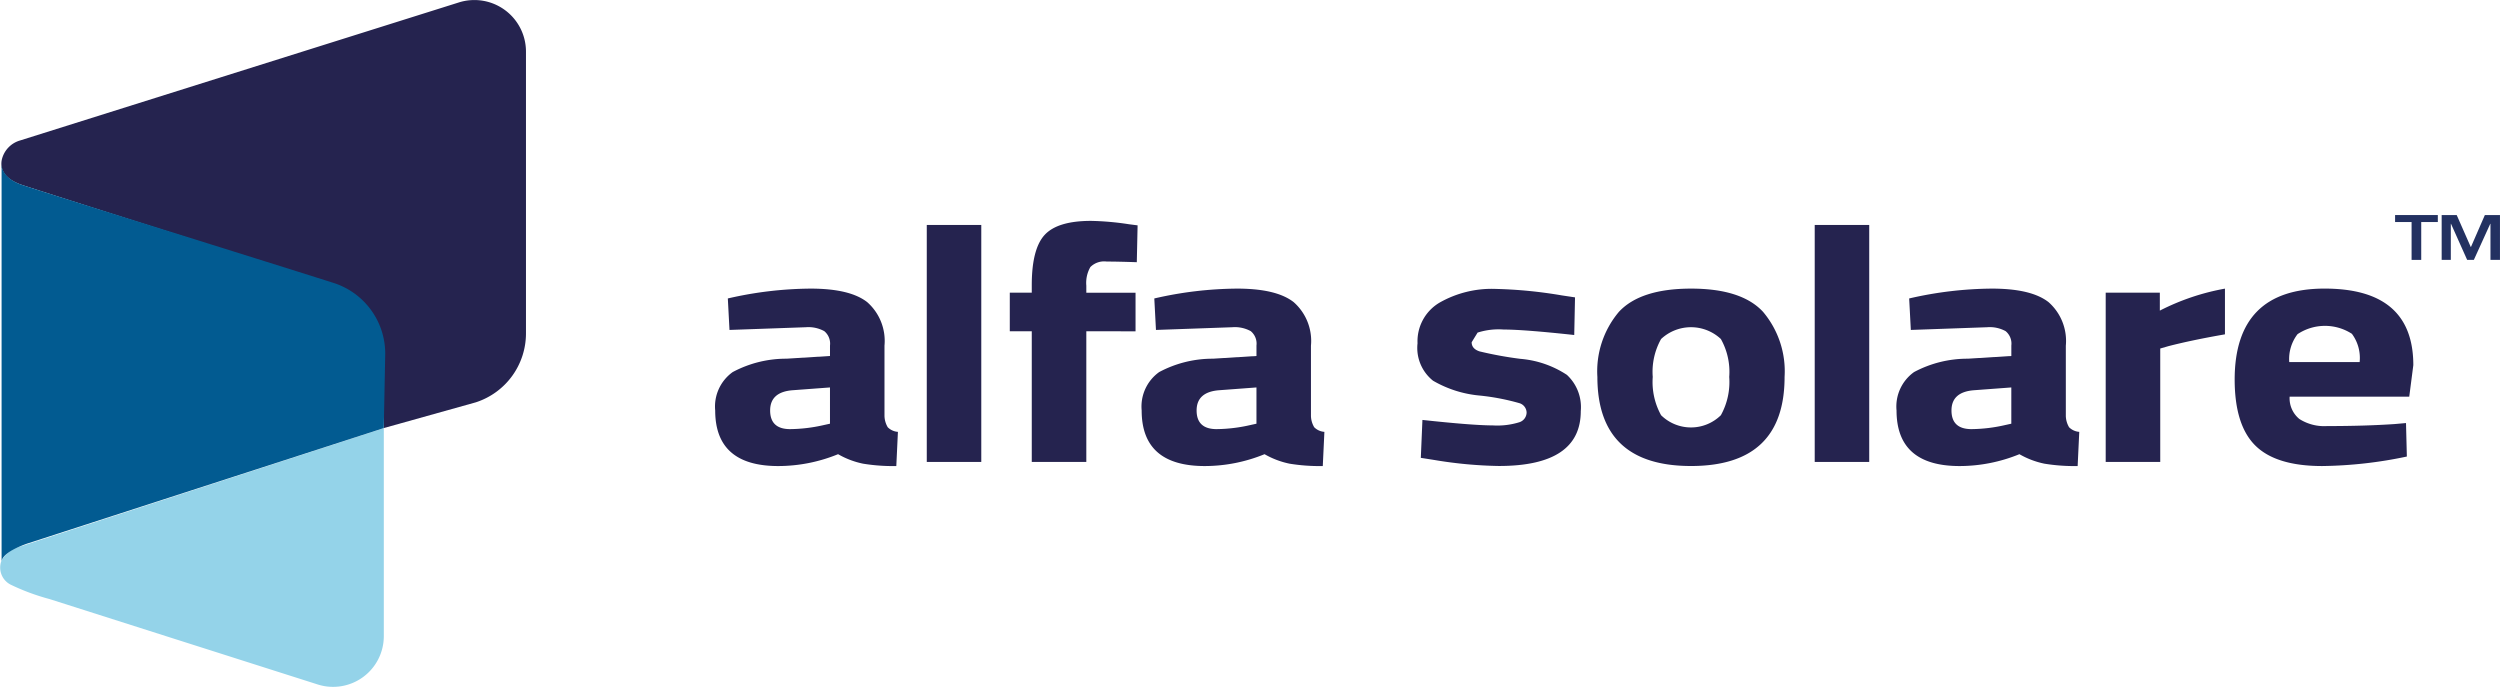
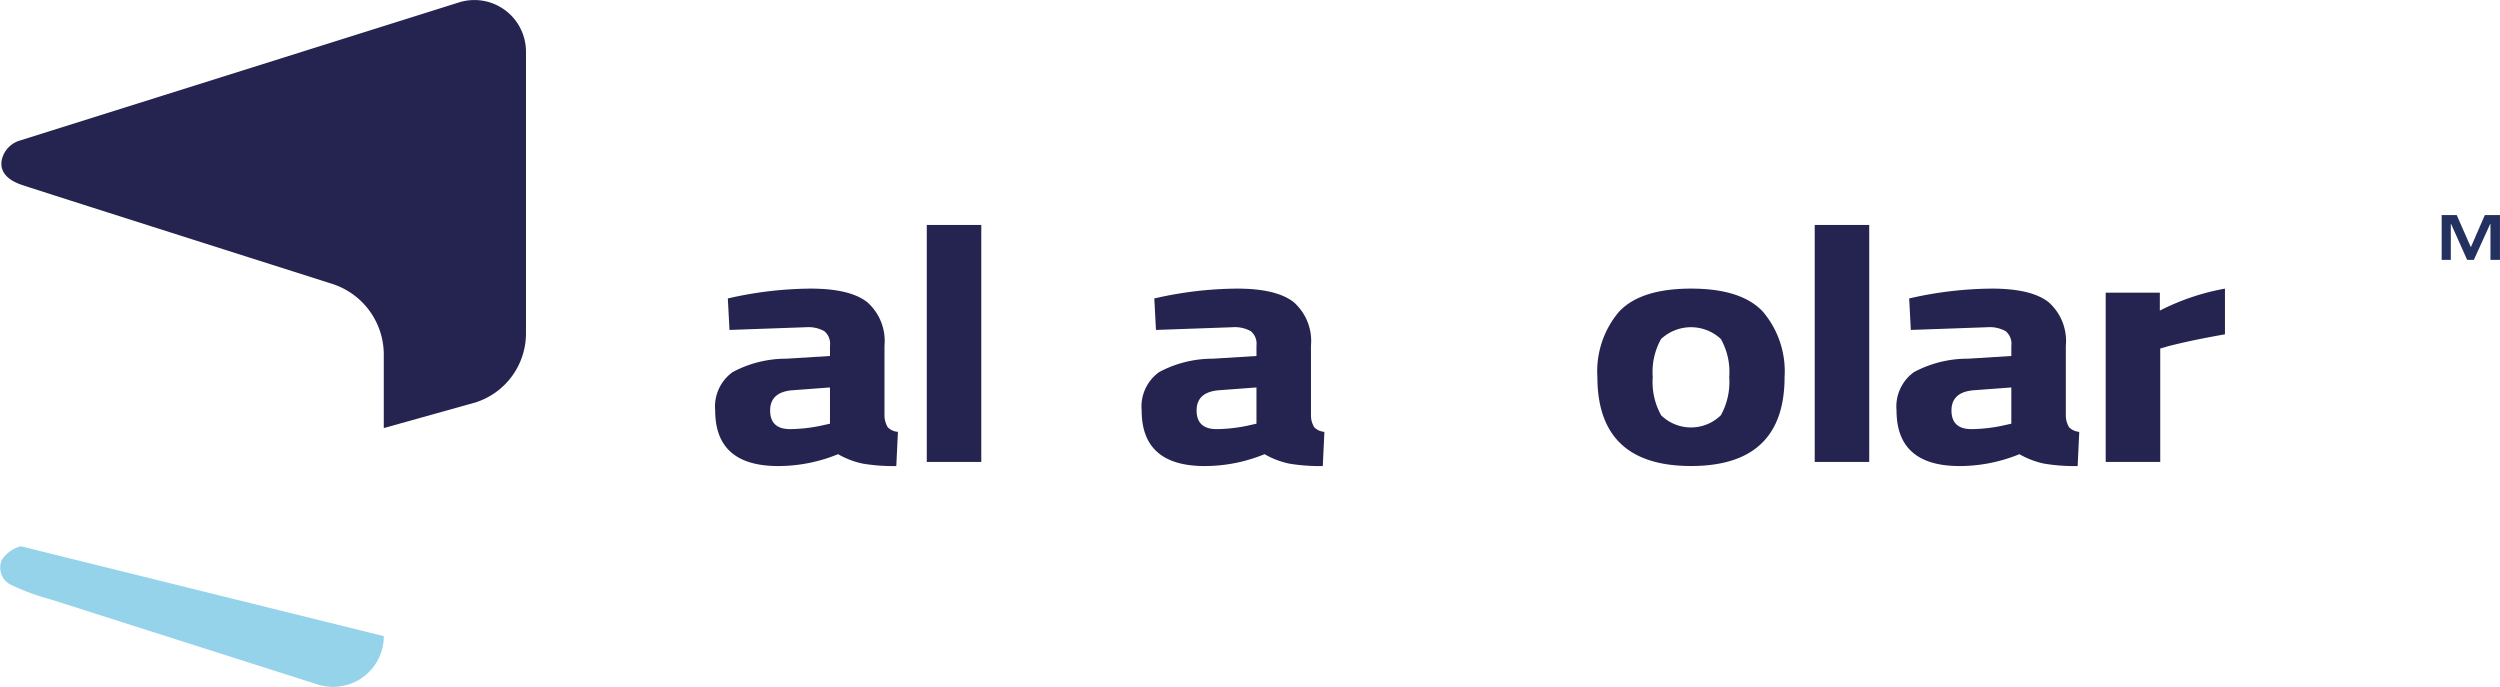
<svg xmlns="http://www.w3.org/2000/svg" id="Raggruppa_2" data-name="Raggruppa 2" width="228.543" height="62.798" viewBox="0 0 228.543 62.798">
  <defs>
    <clipPath id="clip-path">
      <rect id="Rettangolo_560" data-name="Rettangolo 560" width="228.543" height="62.798" fill="none" />
    </clipPath>
  </defs>
  <g id="Raggruppa_1" data-name="Raggruppa 1" clip-path="url(#clip-path)">
    <path id="Tracciato_2588" data-name="Tracciato 2588" d="M343.77,145.159c-1.388.1-2.082.722-2.082,1.852s.607,1.705,1.82,1.705a14.319,14.319,0,0,0,3.089-.372l.561-.124v-3.314Zm8.371-4.086v6.435a2.131,2.131,0,0,0,.3,1.039,1.459,1.459,0,0,0,.928.419l-.147,3.126a17.056,17.056,0,0,1-3.034-.216,7.637,7.637,0,0,1-2.289-.869,14.471,14.471,0,0,1-5.47,1.085q-5.764,0-5.764-5.079a3.871,3.871,0,0,1,1.6-3.512,10.36,10.36,0,0,1,4.914-1.223l3.981-.248v-.956a1.476,1.476,0,0,0-.524-1.315,3.015,3.015,0,0,0-1.673-.358l-6.991.248-.152-2.878a34.473,34.473,0,0,1,7.571-.9q3.592,0,5.171,1.237a4.725,4.725,0,0,1,1.581,3.962" transform="translate(-271.284 -109.487)" fill="#25234f" />
    <rect id="Rettangolo_558" data-name="Rettangolo 558" width="4.983" height="21.664" transform="translate(84.723 20.565)" fill="#25234f" />
-     <path id="Tracciato_2589" data-name="Tracciato 2589" d="M482.349,114.074v11.947h-4.987V114.074h-2.009v-3.53h2.009v-.68q0-3.337,1.19-4.611t4.243-1.269a25.663,25.663,0,0,1,3.461.308l.781.1-.073,3.369c-1.094-.037-2.013-.06-2.754-.06a1.785,1.785,0,0,0-1.489.5,2.906,2.906,0,0,0-.372,1.7v.648h4.5v3.53Z" transform="translate(-383.041 -83.791)" fill="#25234f" />
    <path id="Tracciato_2590" data-name="Tracciato 2590" d="M544.532,145.159c-1.388.1-2.082.722-2.082,1.852s.607,1.705,1.825,1.705a14.313,14.313,0,0,0,3.085-.372l.561-.124v-3.314Zm8.371-4.086v6.435a2.131,2.131,0,0,0,.3,1.039,1.458,1.458,0,0,0,.928.419l-.147,3.126a17.09,17.09,0,0,1-3.034-.216,7.684,7.684,0,0,1-2.289-.869,14.465,14.465,0,0,1-5.465,1.085q-5.771,0-5.769-5.079a3.872,3.872,0,0,1,1.6-3.512,10.36,10.36,0,0,1,4.914-1.223l3.981-.248v-.956a1.476,1.476,0,0,0-.524-1.315,3.015,3.015,0,0,0-1.673-.358l-6.991.248-.152-2.878a34.474,34.474,0,0,1,7.571-.9q3.592,0,5.171,1.237a4.725,4.725,0,0,1,1.581,3.962" transform="translate(-433.059 -109.487)" fill="#25234f" />
-     <path id="Tracciato_2591" data-name="Tracciato 2591" d="M681.631,140.227q-4.613-.5-6.454-.5a6.336,6.336,0,0,0-2.381.28l-.542.882c0,.4.244.68.726.837a34.231,34.231,0,0,0,3.723.68,9.078,9.078,0,0,1,4.257,1.466,4.017,4.017,0,0,1,1.269,3.314q0,5.013-7.479,5.015a39.232,39.232,0,0,1-5.953-.556l-1.191-.188.147-3.466q4.613.5,6.417.5a6.815,6.815,0,0,0,2.459-.294.947.947,0,0,0,.648-.883.921.921,0,0,0-.689-.864,20.736,20.736,0,0,0-3.572-.685,10.322,10.322,0,0,1-4.294-1.361,3.835,3.835,0,0,1-1.416-3.42,4.1,4.1,0,0,1,2.009-3.714,9.639,9.639,0,0,1,5.171-1.255,41.625,41.625,0,0,1,5.99.588l1.227.184Z" transform="translate(-537.719 -109.602)" fill="#25234f" />
    <path id="Tracciato_2592" data-name="Tracciato 2592" d="M757.8,147.436a3.9,3.9,0,0,0,5.466,0,6.275,6.275,0,0,0,.763-3.5,6.124,6.124,0,0,0-.763-3.466,4,4,0,0,0-5.466,0,6.124,6.124,0,0,0-.763,3.466,6.275,6.275,0,0,0,.763,3.5m-3.852-9.455q1.972-2.117,6.587-2.119t6.582,2.119a8.424,8.424,0,0,1,1.972,5.957q0,8.143-8.554,8.141t-8.559-8.141a8.423,8.423,0,0,1,1.972-5.957" transform="translate(-605.948 -109.478)" fill="#25234f" />
    <rect id="Rettangolo_559" data-name="Rettangolo 559" width="4.983" height="21.664" transform="translate(165.896 20.565)" fill="#25234f" />
    <path id="Tracciato_2593" data-name="Tracciato 2593" d="M899.883,145.159c-1.388.1-2.082.722-2.082,1.852s.607,1.705,1.825,1.705a14.243,14.243,0,0,0,3.084-.372l.561-.124v-3.314Zm8.371-4.086v6.435a2.131,2.131,0,0,0,.3,1.039,1.459,1.459,0,0,0,.928.419l-.147,3.126a17.092,17.092,0,0,1-3.034-.216,7.684,7.684,0,0,1-2.289-.869,14.466,14.466,0,0,1-5.465,1.085q-5.765,0-5.769-5.079a3.871,3.871,0,0,1,1.6-3.512,10.36,10.36,0,0,1,4.914-1.223l3.981-.248v-.956a1.476,1.476,0,0,0-.524-1.315,3.015,3.015,0,0,0-1.673-.358l-6.991.248-.152-2.878a34.472,34.472,0,0,1,7.571-.9q3.592,0,5.171,1.237a4.725,4.725,0,0,1,1.581,3.962" transform="translate(-719.402 -109.487)" fill="#25234f" />
    <path id="Tracciato_2594" data-name="Tracciato 2594" d="M991.251,151.717V136.24H996.2v1.641a21.307,21.307,0,0,1,5.953-2.009v4.178q-3.013.524-5.167,1.08l-.749.216v10.37Z" transform="translate(-798.754 -109.486)" fill="#25234f" />
-     <path id="Tracciato_2595" data-name="Tracciato 2595" d="M1063.4,142.573a3.7,3.7,0,0,0-.708-2.583,4.529,4.529,0,0,0-4.969.032,3.748,3.748,0,0,0-.759,2.551Zm-5.489,5.217a4.233,4.233,0,0,0,2.51.634q3.462,0,6.178-.184l1.039-.092.078,3.061a39.277,39.277,0,0,1-7.741.869q-4.206,0-6.1-1.862t-1.9-6.035q0-8.323,8.223-8.325,8.109,0,8.109,7l-.372,2.878H1057a2.447,2.447,0,0,0,.91,2.059" transform="translate(-847.688 -109.474)" fill="#25234f" />
-     <path id="Tracciato_2596" data-name="Tracciato 2596" d="M1127.477,101.234v.639h1.508v3.461h.882v-3.461h1.517v-.639Z" transform="translate(-908.525 -81.575)" fill="#233161" />
    <path id="Tracciato_2597" data-name="Tracciato 2597" d="M1153.358,101.234l-1.269,2.914h-.023l-1.282-2.914h-1.375v4.1h.837v-3.3h.018l1.476,3.3h.611l1.5-3.3h.019v3.3h.869v-4.1Z" transform="translate(-926.199 -81.575)" fill="#233161" />
-     <path id="Tracciato_2598" data-name="Tracciato 2598" d="M1.913,212.339A2.94,2.94,0,0,0,.157,213.6a1.748,1.748,0,0,0,.85,2.262,20.066,20.066,0,0,0,3.517,1.3l24.523,7.81a4.636,4.636,0,0,0,6.04-4.417V201.537Z" transform="translate(0 -162.399)" fill="#94d3e9" />
+     <path id="Tracciato_2598" data-name="Tracciato 2598" d="M1.913,212.339A2.94,2.94,0,0,0,.157,213.6a1.748,1.748,0,0,0,.85,2.262,20.066,20.066,0,0,0,3.517,1.3l24.523,7.81a4.636,4.636,0,0,0,6.04-4.417Z" transform="translate(0 -162.399)" fill="#94d3e9" />
    <path id="Tracciato_2599" data-name="Tracciato 2599" d="M42.449.231,2.352,12.845A2.388,2.388,0,0,0,.692,14.6c-.161.8.129,1.742,1.9,2.326,2.556.841,19.78,6.316,28.284,9.019a6.79,6.79,0,0,1,4.735,6.468v6.72l8.412-2.353a6.623,6.623,0,0,0,4.587-6.307V4.718A4.716,4.716,0,0,0,42.449.231" transform="translate(-0.527 0)" fill="#25234f" />
-     <path id="Tracciato_2600" data-name="Tracciato 2600" d="M.749,77.45c.087,1.149,1.31,1.682,1.921,1.88,4.707,1.535,20.414,6.4,28.417,8.941a6.79,6.79,0,0,1,4.734,6.472l-.133,6.8L3.24,112.054c-.749.244-2.326.869-2.491,1.641" transform="translate(-0.604 -62.41)" fill="#025b91" />
  </g>
</svg>